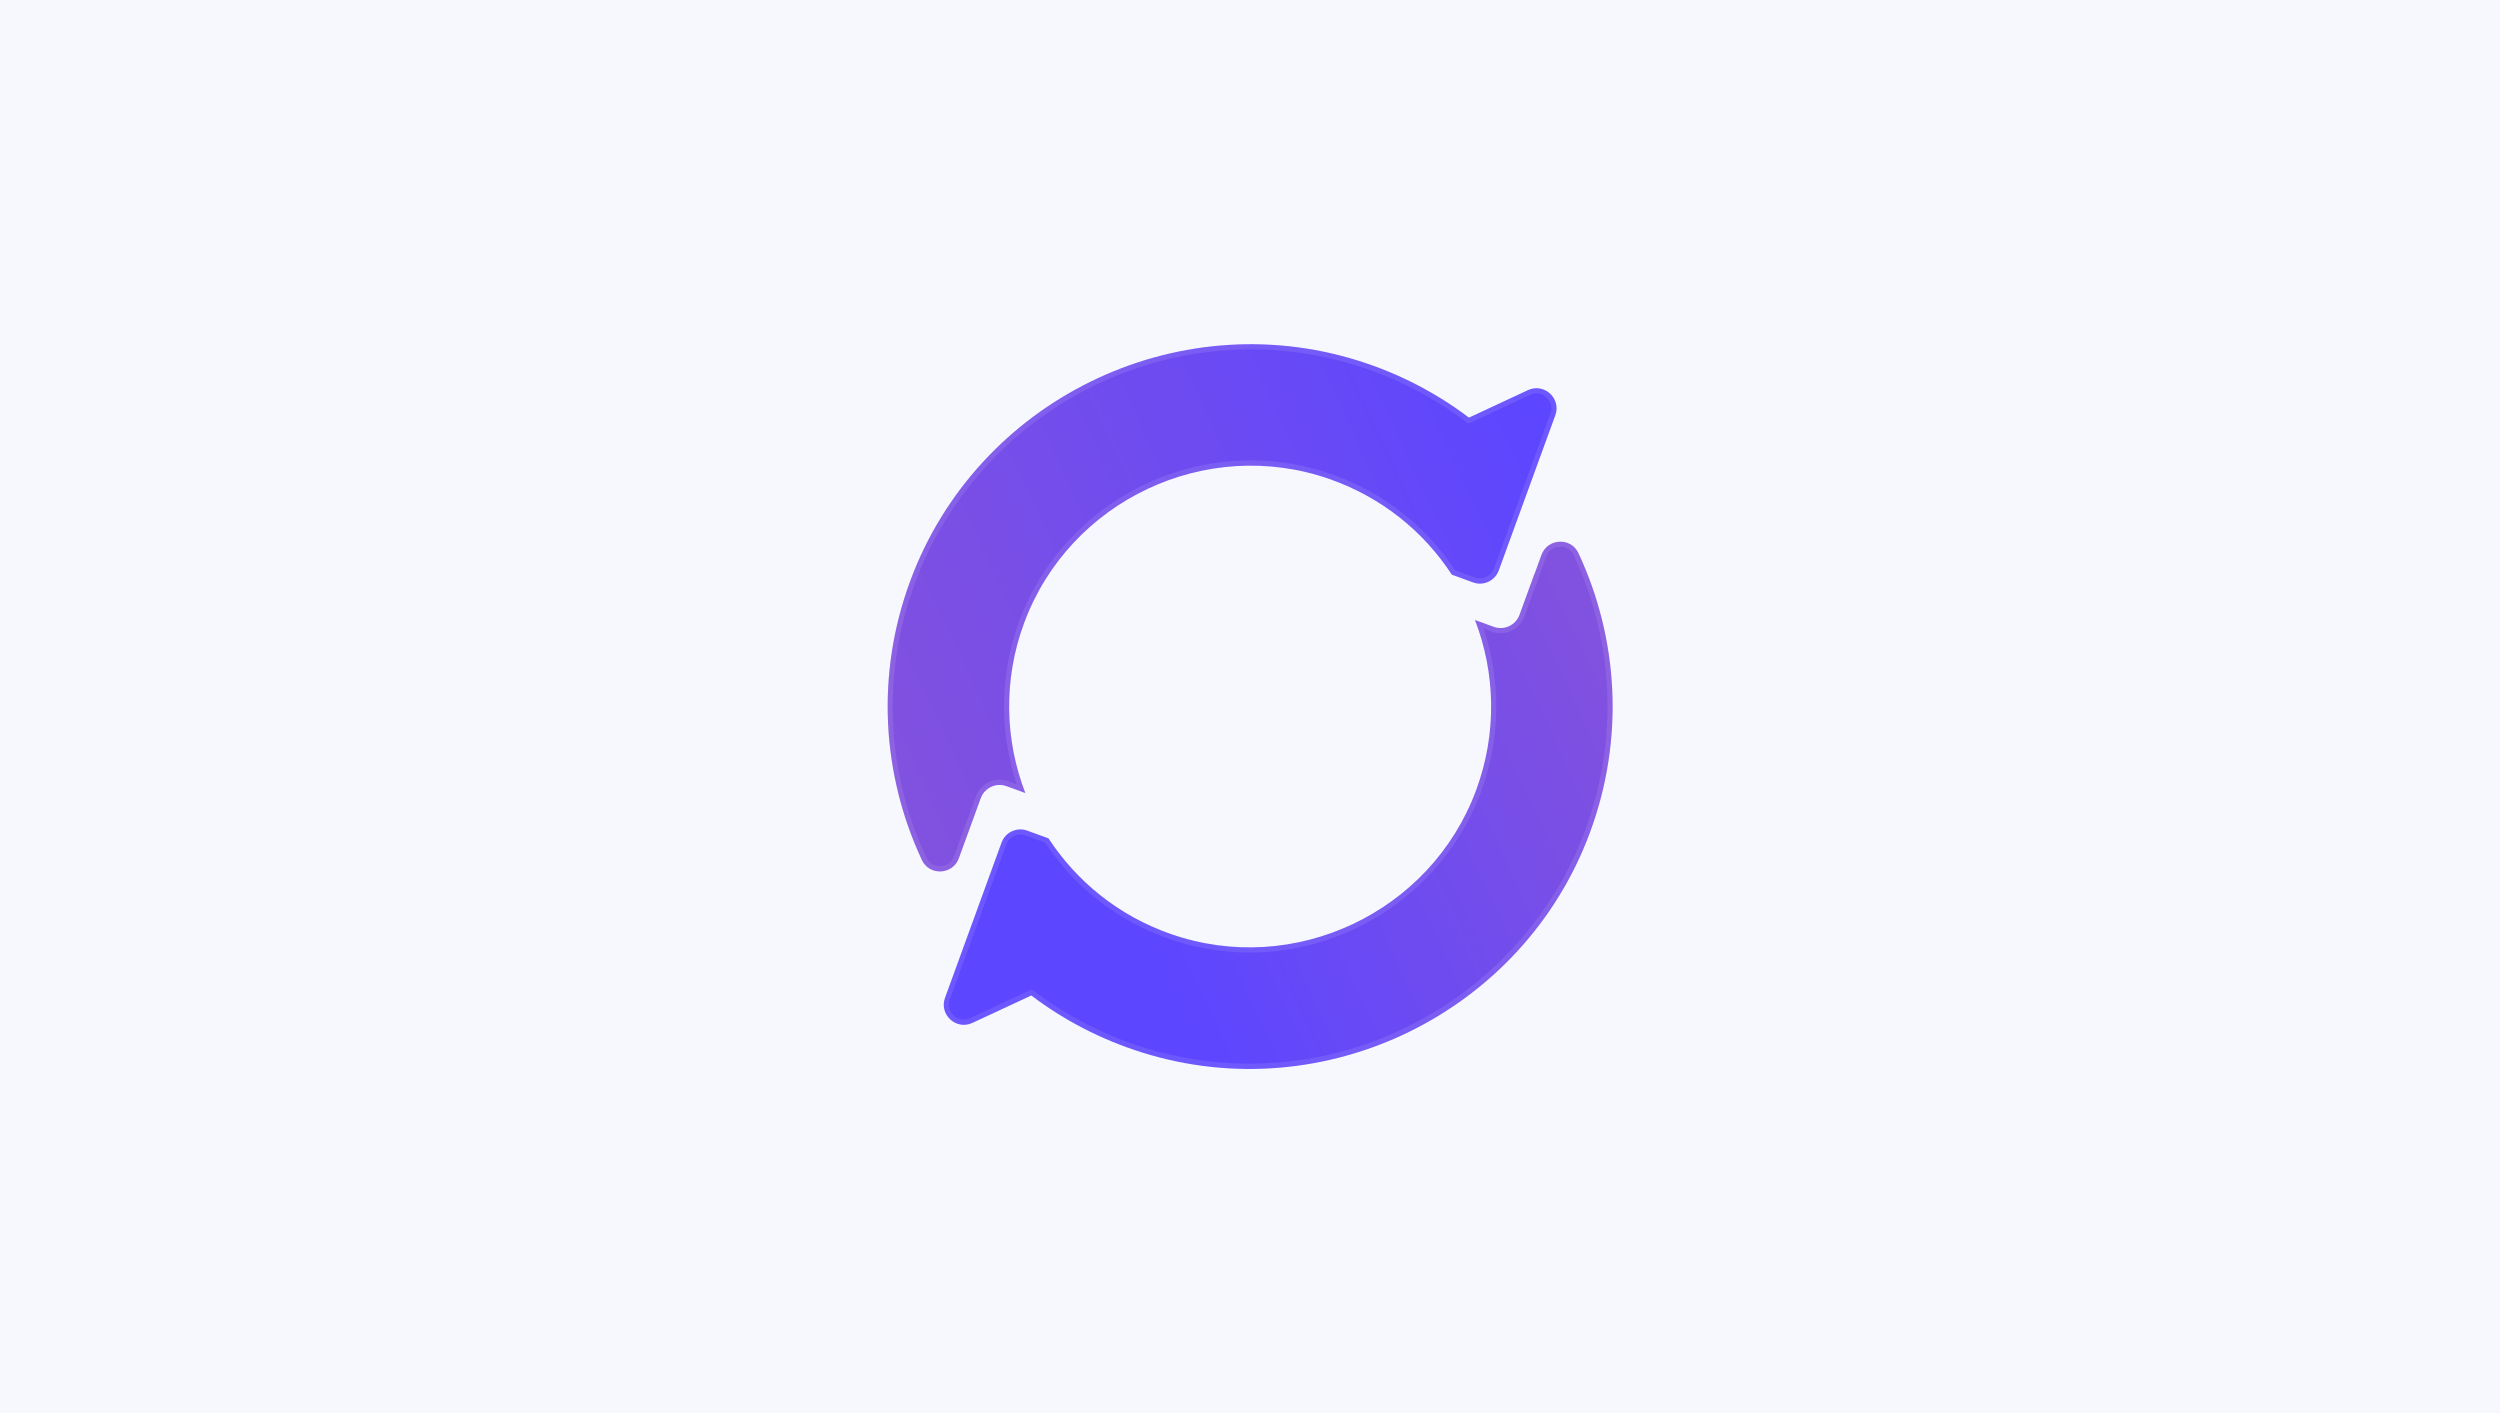
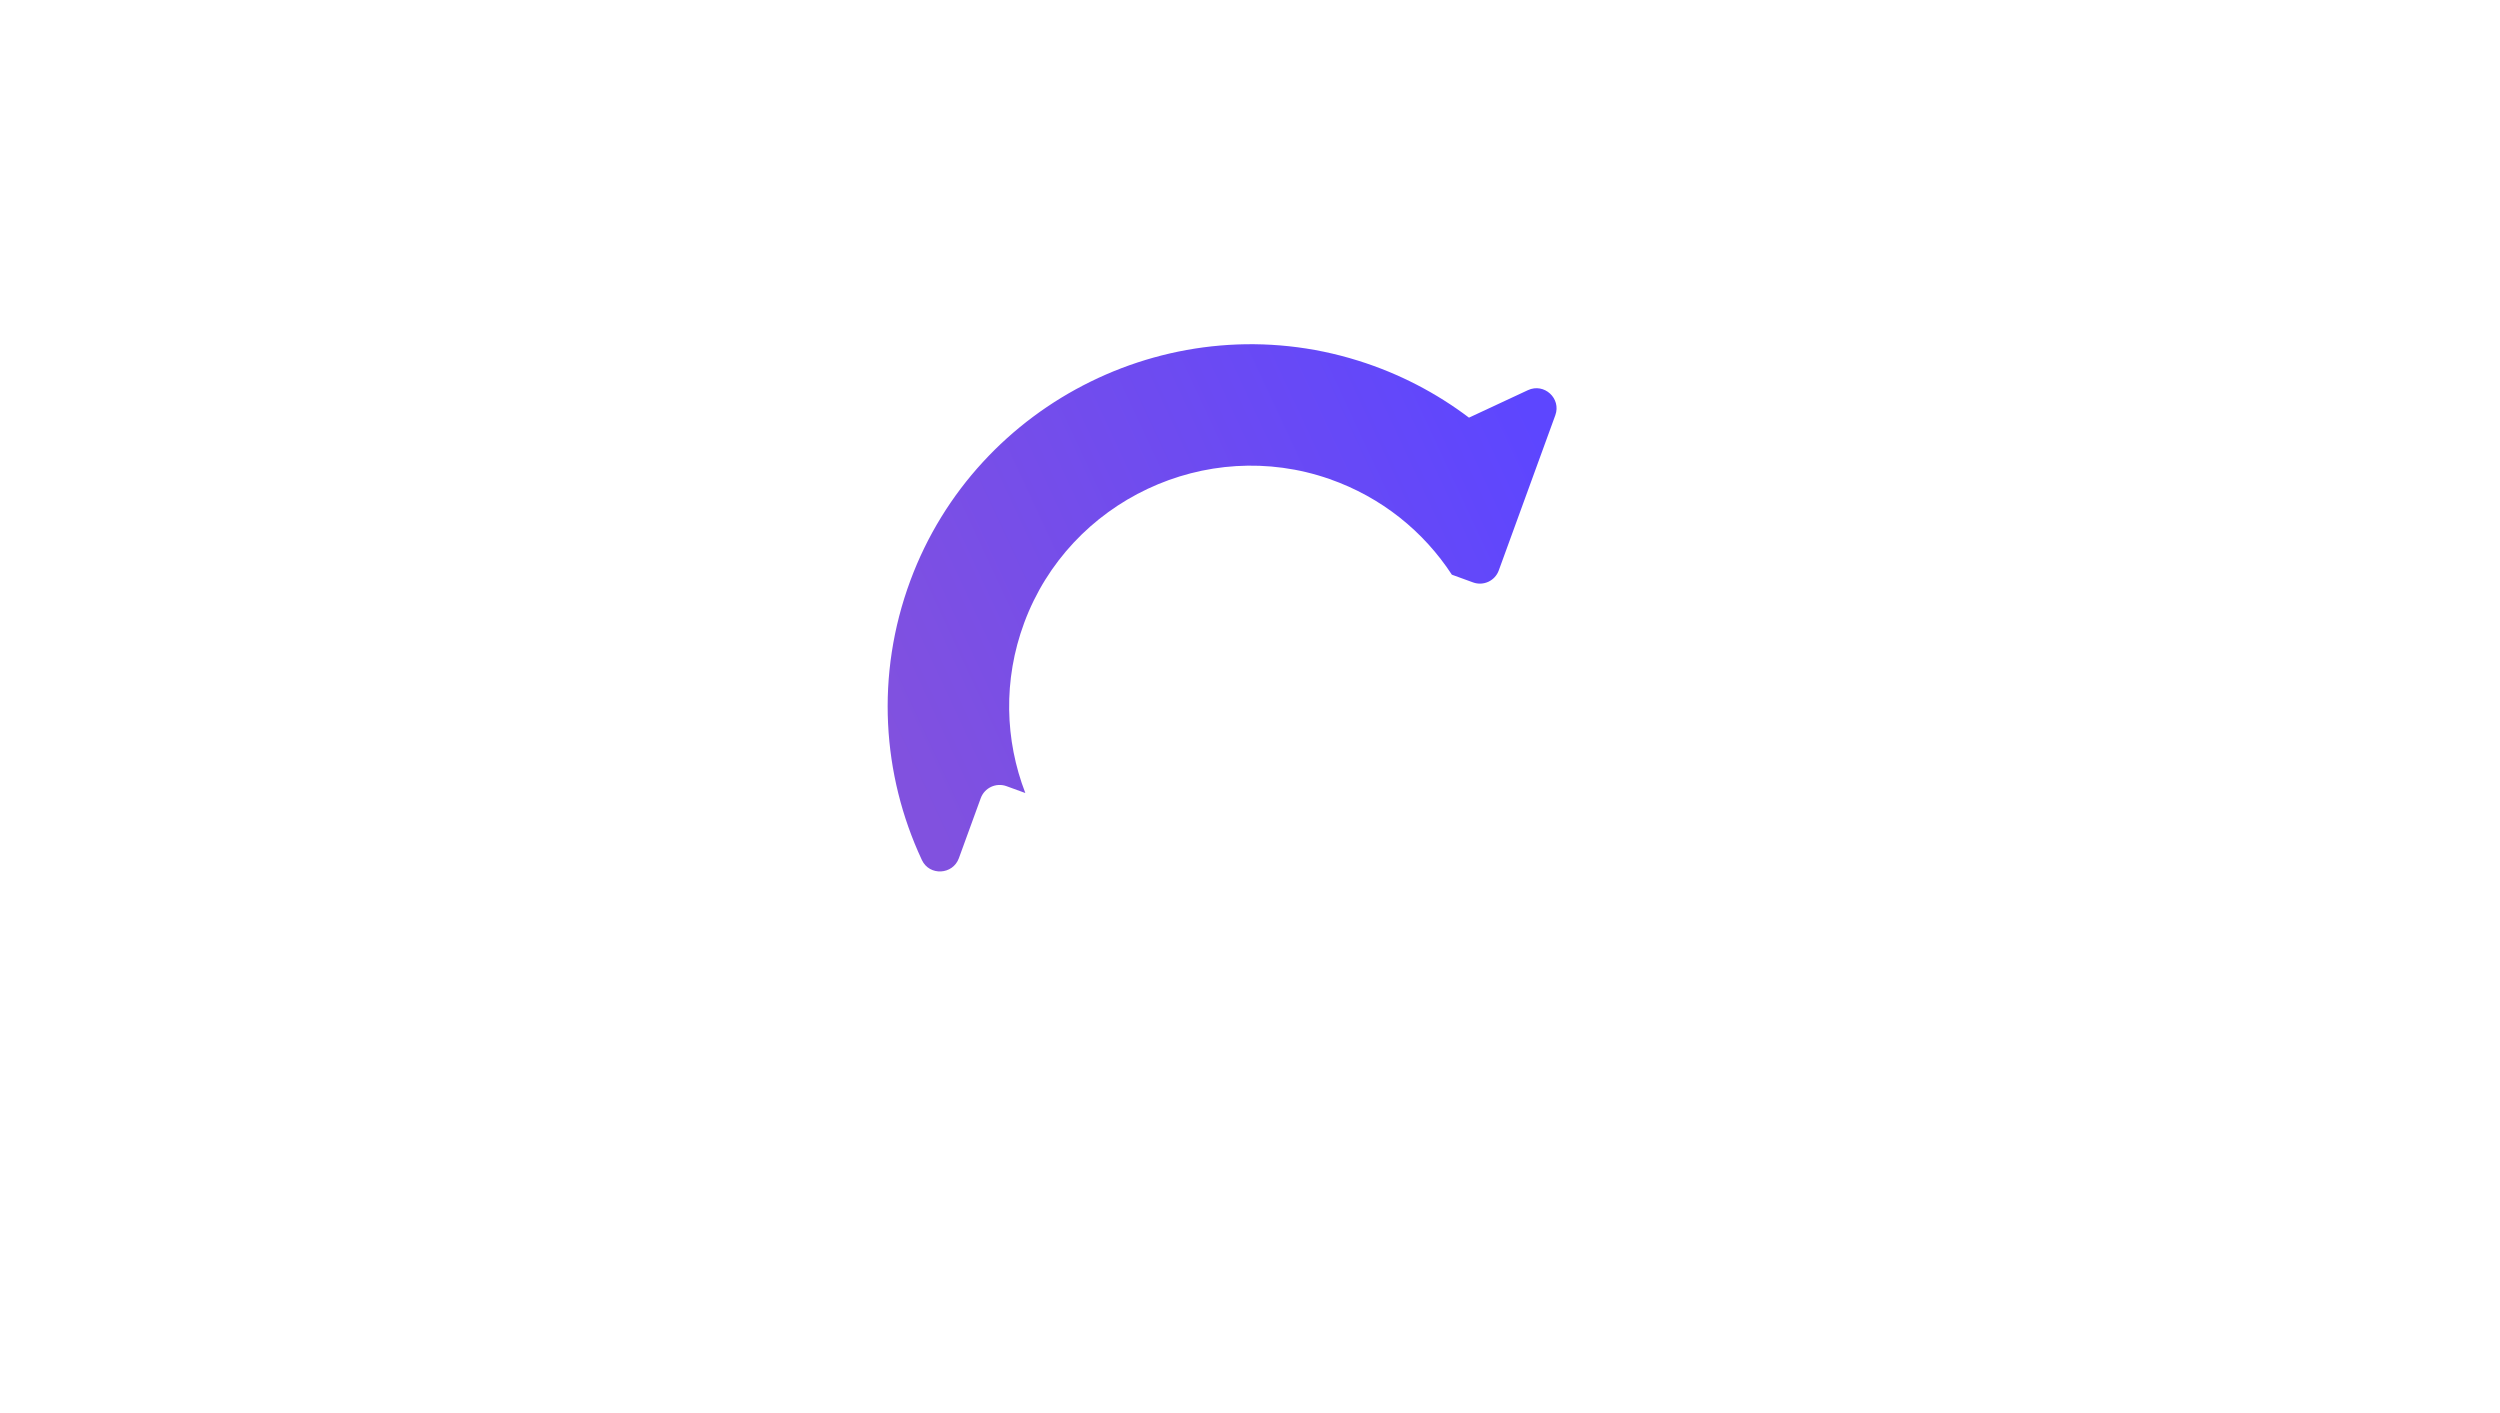
<svg xmlns="http://www.w3.org/2000/svg" width="138" height="78" viewBox="0 0 138 78" fill="none">
-   <rect width="138" height="78" fill="#F6F8FE" />
  <g clip-path="url(#clip0_1125_123)">
-     <path d="M84.698 31.685L83.878 33.939C83.668 34.513 83.032 34.81 82.457 34.602L81.419 34.225C82.541 37.139 82.652 40.456 81.483 43.618C78.981 50.376 71.433 53.934 64.63 51.559C61.741 50.551 59.427 48.649 57.877 46.279L56.705 45.852C56.13 45.641 55.492 45.938 55.284 46.515L52.165 55.078C51.826 56.007 52.78 56.881 53.676 56.463L56.928 54.949C58.718 56.306 60.771 57.385 63.052 58.099C73.16 61.264 84.085 55.888 87.764 45.958C89.699 40.734 89.317 35.227 87.139 30.553C87.139 30.553 87.131 30.538 87.129 30.531C86.714 29.642 85.422 29.71 85.088 30.632L84.703 31.688L84.698 31.685Z" fill="url(#paint0_linear_1125_123)" />
    <g opacity="0.1">
      <path d="M86.134 30.181C86.458 30.181 86.731 30.356 86.868 30.645L86.873 30.657L86.878 30.67C89.121 35.483 89.342 40.876 87.496 45.854C84.645 53.549 77.198 58.716 68.967 58.716C66.99 58.716 65.027 58.415 63.133 57.823C60.941 57.136 58.91 56.091 57.095 54.716L56.958 54.612L56.803 54.685L53.553 56.2C53.438 56.253 53.319 56.281 53.2 56.281C52.935 56.281 52.681 56.147 52.525 55.921C52.433 55.792 52.302 55.524 52.431 55.172L55.55 46.609C55.669 46.285 55.981 46.064 56.325 46.067C56.421 46.067 56.515 46.084 56.606 46.117L57.692 46.512C59.34 49.001 61.705 50.837 64.536 51.827C65.967 52.326 67.458 52.579 68.97 52.579C74.651 52.579 79.786 49.017 81.748 43.717C82.825 40.808 82.873 37.63 81.893 34.701L82.361 34.87C82.516 34.926 82.675 34.954 82.837 34.954C83.419 34.954 83.946 34.587 84.146 34.037L84.967 31.784L85.351 30.728C85.498 30.326 85.853 30.184 86.134 30.184M86.134 29.9C85.698 29.9 85.26 30.148 85.083 30.632L84.698 31.688L83.878 33.941C83.713 34.392 83.288 34.67 82.835 34.67C82.708 34.67 82.582 34.648 82.455 34.602L81.417 34.225C82.538 37.139 82.65 40.456 81.48 43.618C79.505 48.956 74.383 52.295 68.967 52.295C67.524 52.295 66.06 52.057 64.627 51.559C61.738 50.551 59.424 48.649 57.874 46.279L56.7 45.852C56.576 45.806 56.447 45.783 56.32 45.783C55.867 45.783 55.441 46.062 55.277 46.512L52.157 55.075C51.879 55.84 52.476 56.567 53.196 56.567C53.35 56.567 53.509 56.534 53.669 56.46L56.92 54.946C58.71 56.303 60.764 57.382 63.045 58.096C65.005 58.711 67 59.002 68.962 59.002C77.12 59.002 84.792 53.959 87.757 45.955C89.691 40.732 89.309 35.225 87.131 30.551C87.131 30.551 87.124 30.536 87.121 30.528C86.924 30.105 86.526 29.898 86.129 29.898L86.134 29.9Z" fill="white" />
    </g>
    <path d="M81.09 23.056C79.3 21.702 77.247 20.62 74.965 19.907C64.86 16.744 53.935 22.117 50.253 32.045C48.316 37.266 48.699 42.775 50.876 47.447C50.876 47.447 50.884 47.464 50.889 47.475C51.304 48.363 52.595 48.295 52.93 47.373L53.317 46.31L54.137 44.059C54.347 43.484 54.983 43.188 55.558 43.396L56.598 43.775C55.474 40.861 55.363 37.544 56.535 34.382C59.037 27.621 66.587 24.064 73.39 26.442C76.279 27.452 78.594 29.351 80.143 31.723L81.313 32.149C81.888 32.359 82.526 32.062 82.733 31.485L85.853 22.922C86.192 21.993 85.237 21.119 84.341 21.537L81.088 23.054L81.09 23.056Z" fill="url(#paint1_linear_1125_123)" />
    <g opacity="0.1">
-       <path d="M69.046 19.284C71.023 19.284 72.985 19.585 74.879 20.177C77.072 20.863 79.103 21.909 80.918 23.282L81.055 23.385L81.209 23.312L84.463 21.795C84.577 21.742 84.696 21.714 84.815 21.714C85.081 21.714 85.334 21.849 85.491 22.074C85.582 22.203 85.713 22.471 85.584 22.823L82.465 31.386C82.346 31.71 82.035 31.928 81.69 31.928C81.594 31.928 81.5 31.91 81.409 31.878L80.328 31.483C78.68 28.994 76.315 27.155 73.484 26.166C72.054 25.664 70.56 25.411 69.048 25.411C63.366 25.411 58.229 28.973 56.267 34.275C55.191 37.185 55.145 40.362 56.125 43.294L55.654 43.122C55.5 43.066 55.34 43.038 55.178 43.038C54.596 43.038 54.069 43.406 53.869 43.955L53.049 46.206L52.661 47.269C52.514 47.672 52.16 47.814 51.879 47.814C51.555 47.814 51.281 47.639 51.145 47.348L51.132 47.323C48.891 42.514 48.673 37.121 50.519 32.143C53.373 24.451 60.817 19.284 69.046 19.284ZM69.048 19C60.893 19 53.221 24.041 50.253 32.045C48.316 37.266 48.699 42.775 50.876 47.447C50.876 47.447 50.884 47.464 50.889 47.474C51.086 47.897 51.484 48.105 51.881 48.105C52.317 48.105 52.755 47.857 52.932 47.373L53.319 46.31L54.14 44.059C54.304 43.608 54.73 43.33 55.183 43.33C55.31 43.33 55.436 43.352 55.563 43.398L56.603 43.778C55.479 40.864 55.368 37.547 56.54 34.384C58.515 29.047 63.637 25.707 69.053 25.707C70.496 25.707 71.962 25.945 73.395 26.444C76.284 27.454 78.599 29.353 80.148 31.726L81.318 32.151C81.442 32.197 81.571 32.219 81.698 32.219C82.151 32.219 82.576 31.941 82.741 31.49L85.86 22.927C86.139 22.162 85.541 21.436 84.822 21.436C84.668 21.436 84.508 21.469 84.349 21.542L81.095 23.059C79.305 21.704 77.252 20.623 74.97 19.909C73.003 19.294 71.01 19 69.048 19Z" fill="white" />
-     </g>
+       </g>
  </g>
  <defs>
    <linearGradient id="paint0_linear_1125_123" x1="89.683" y1="39.888" x2="63.618" y2="52.037" gradientUnits="userSpaceOnUse">
      <stop stop-color="#8151DF" />
      <stop offset="1" stop-color="#5D46FF" />
    </linearGradient>
    <linearGradient id="paint1_linear_1125_123" x1="48.125" y1="38.456" x2="83.974" y2="21.747" gradientUnits="userSpaceOnUse">
      <stop stop-color="#8151DF" />
      <stop offset="1" stop-color="#5D46FF" />
    </linearGradient>
    <clipPath id="clip0_1125_123">
      <rect width="40.013" height="40" fill="white" transform="translate(49 19)" />
    </clipPath>
  </defs>
</svg>